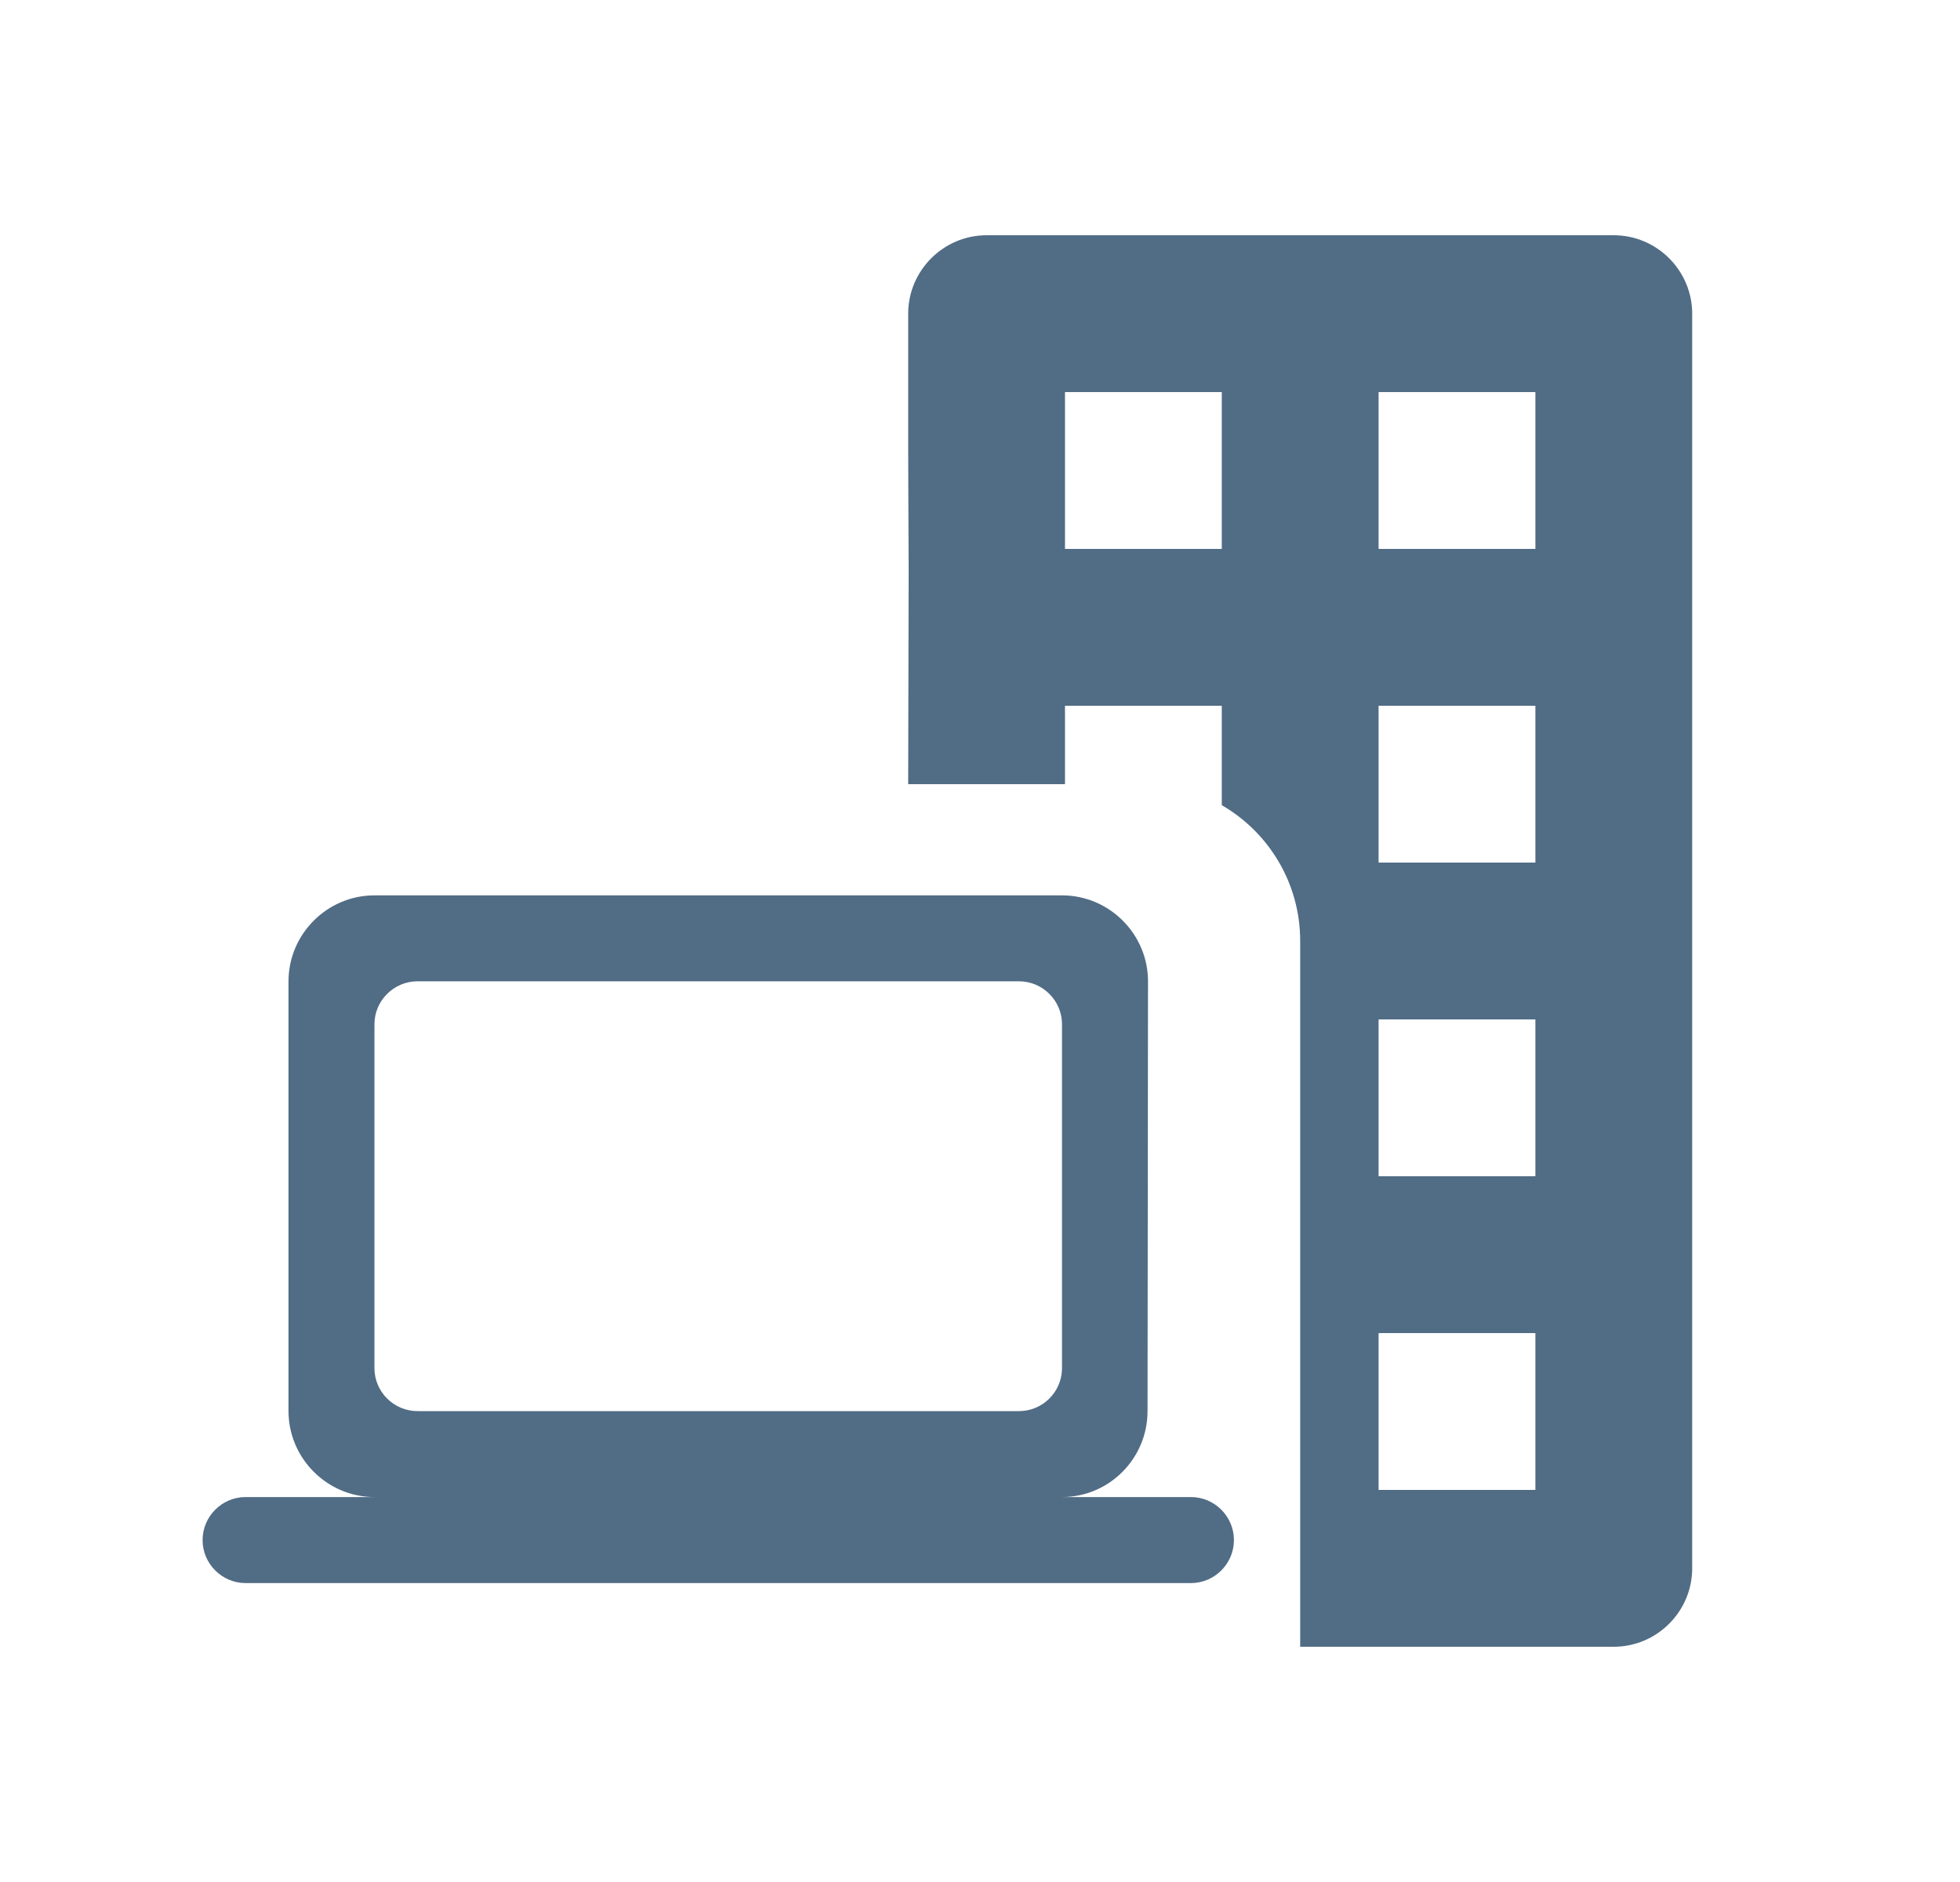
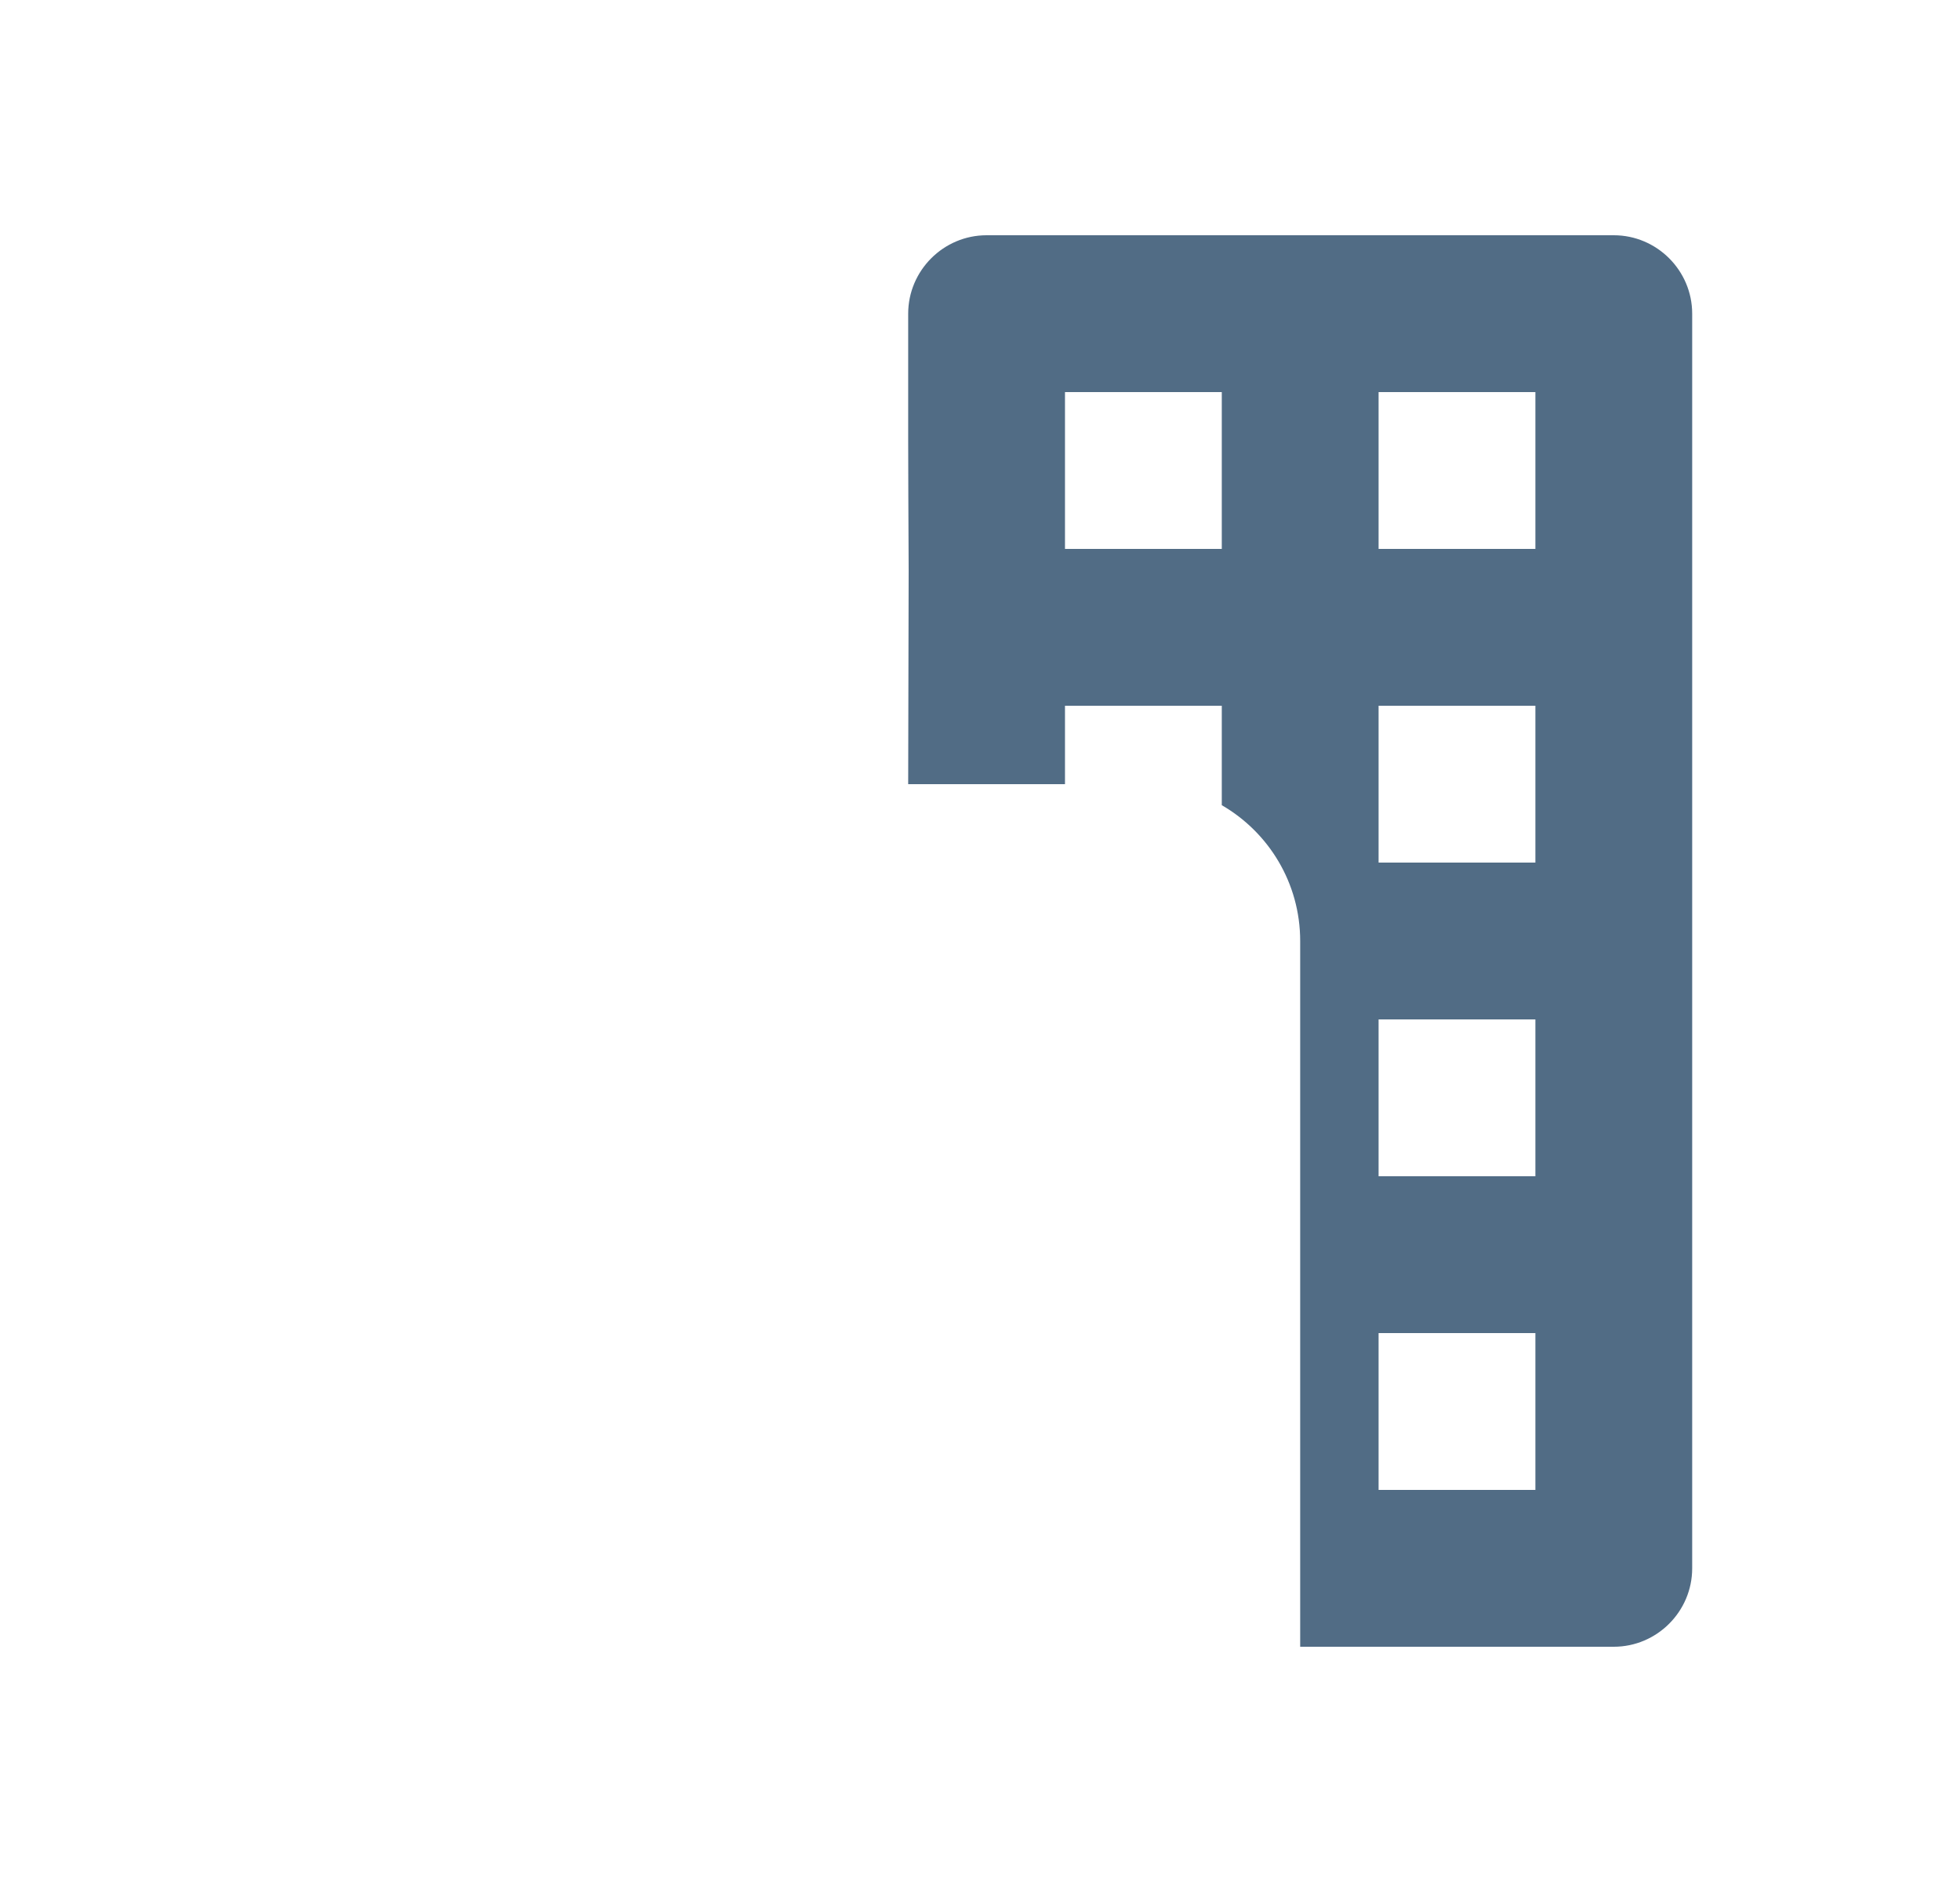
<svg xmlns="http://www.w3.org/2000/svg" width="25" height="24" viewBox="0 0 25 24" fill="none">
  <path fill-rule="evenodd" clip-rule="evenodd" d="M20.584 3H12.584C12.034 3 11.584 3.45 11.584 4V5.61C11.584 5.61 11.587 6.934 11.59 7.267L11.584 10H13.584V9H15.584V10.268C16.182 10.614 16.584 11.26 16.584 12V13V15V17V19V20V21H20.584C21.134 21 21.584 20.55 21.584 20V4C21.584 3.45 21.134 3 20.584 3ZM17.584 15V13H19.584V15H17.584ZM17.584 19V17H19.584V19H17.584ZM15.584 7H13.584V5H15.584V7ZM19.584 11H17.584V9H19.584V11ZM19.584 7H17.584V5H19.584V7Z" fill="#516C85" />
-   <path d="M13.546 19.091C14.149 19.091 14.637 18.598 14.637 17.995L14.643 12.514C14.643 11.911 14.149 11.418 13.546 11.418H4.776C4.174 11.418 3.68 11.911 3.68 12.514V17.995C3.68 18.598 4.174 19.091 4.776 19.091H3.132C2.831 19.091 2.584 19.338 2.584 19.64C2.584 19.941 2.831 20.188 3.132 20.188H15.191C15.492 20.188 15.739 19.941 15.739 19.64C15.739 19.338 15.492 19.091 15.191 19.091H13.546ZM5.325 12.514H12.998C13.3 12.514 13.546 12.761 13.546 13.062V17.447C13.546 17.749 13.3 17.995 12.998 17.995H5.325C5.023 17.995 4.776 17.749 4.776 17.447V13.062C4.776 12.761 5.023 12.514 5.325 12.514Z" fill="#516C85" />
</svg>